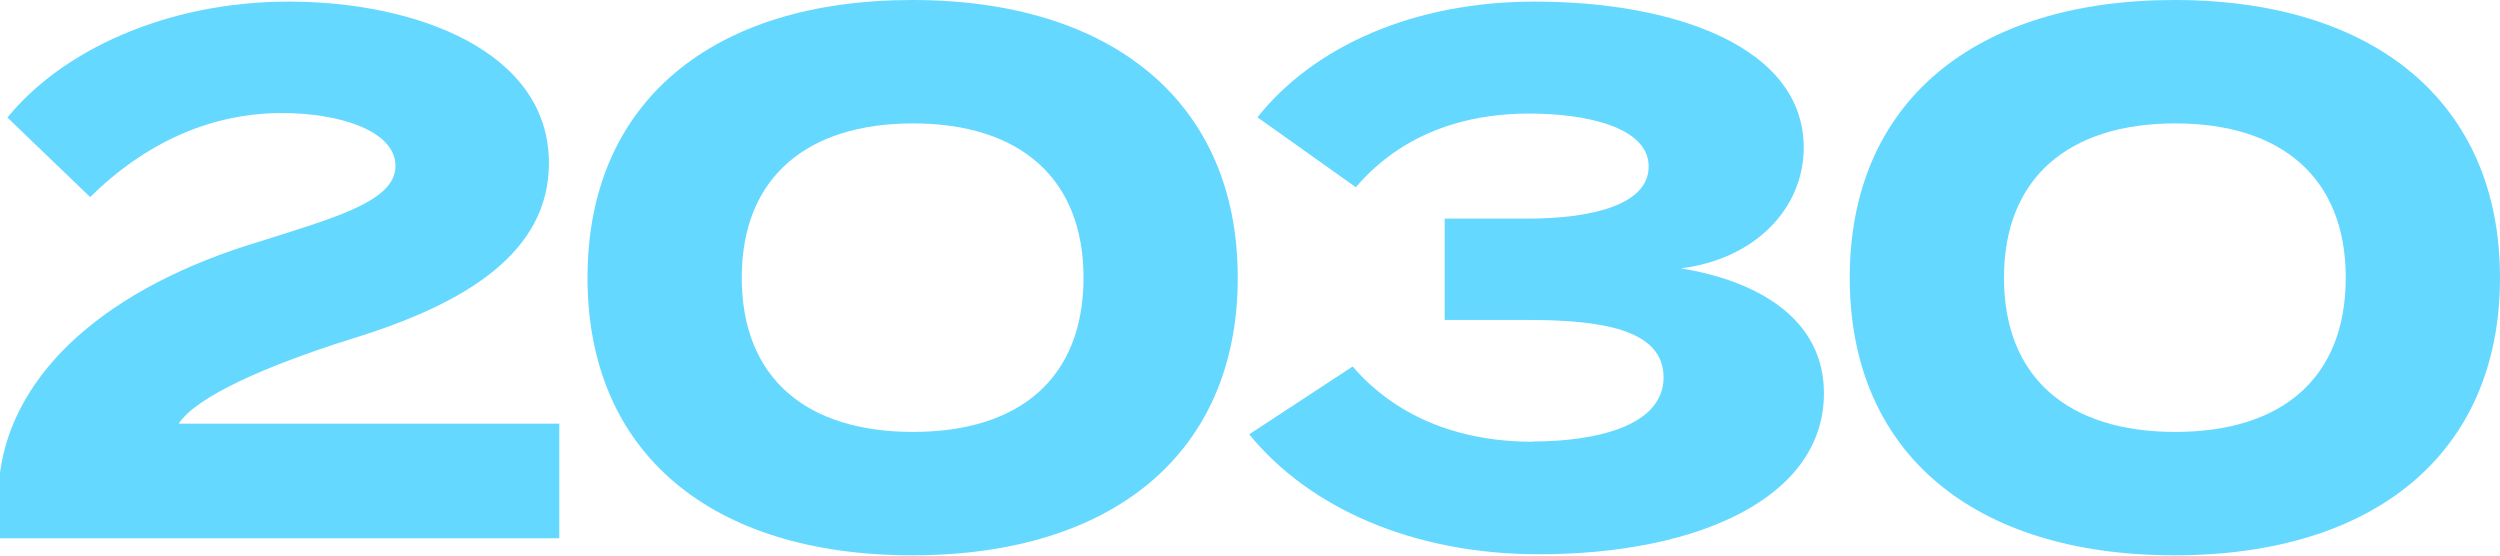
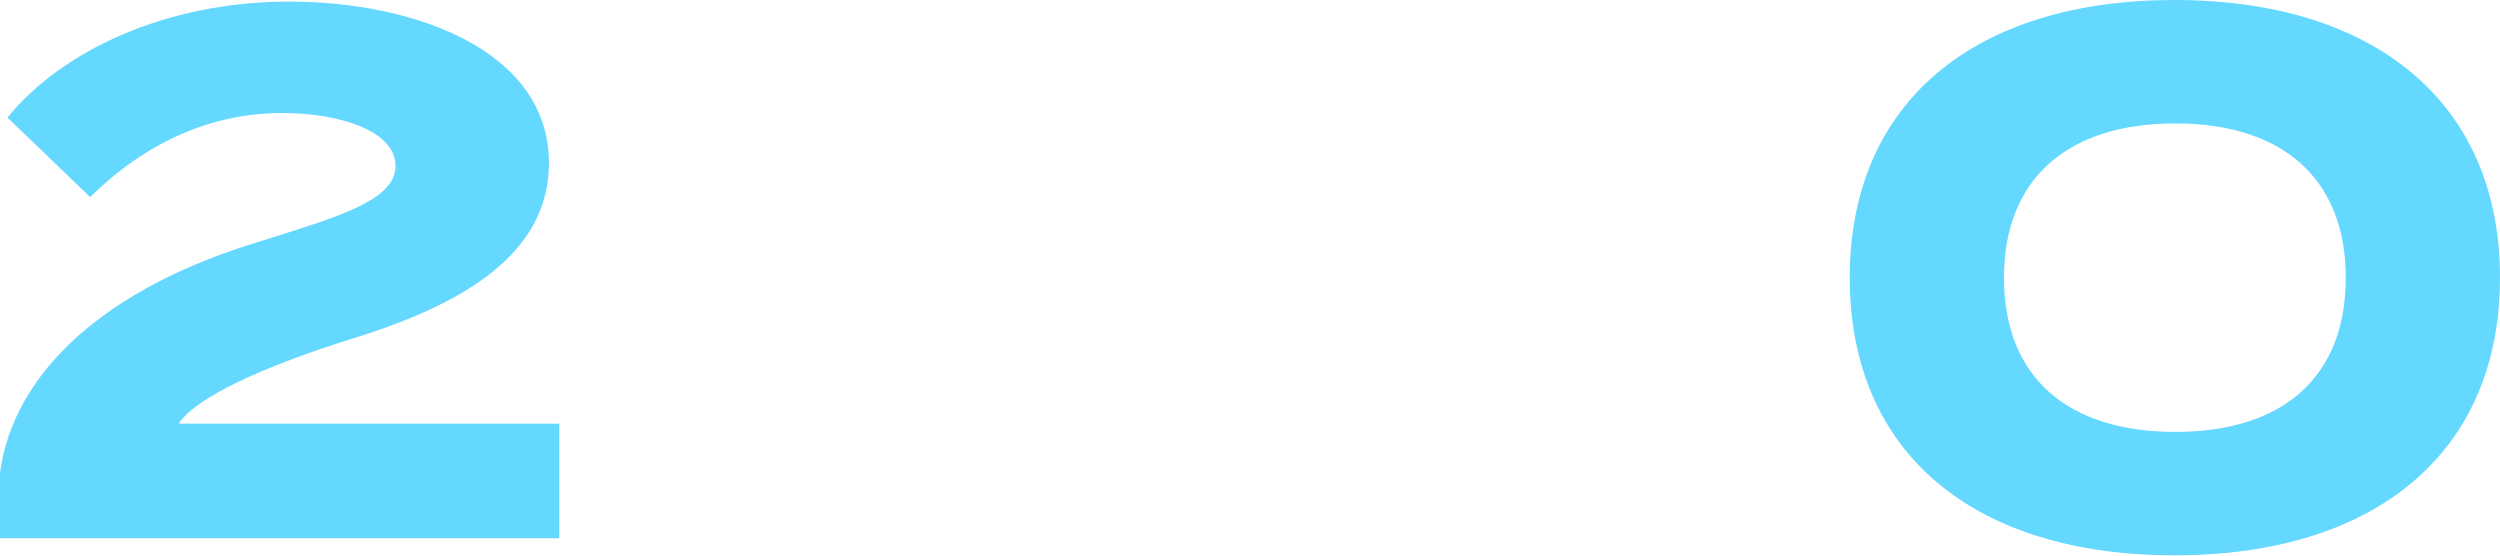
<svg xmlns="http://www.w3.org/2000/svg" id="_レイヤー_1" data-name="レイヤー 1" viewBox="0 0 94 20.89">
  <defs>
    <style>
      .cls-1 {
        fill: #65d8ff;
        stroke-width: 0px;
      }
    </style>
  </defs>
  <path class="cls-1" d="M10.86.06C15.6.06,20.64,1.9,20.64,6.13c0,3.36-3.11,5.29-7.42,6.61-3.22,1.01-5.85,2.18-6.5,3.19h14.31v4.31H0v-2.46c.5-3.78,3.98-6.97,9.8-8.71,2.83-.9,5.07-1.51,5.07-2.83s-2.1-1.99-4.26-1.99c-2.69,0-5.15,1.12-7.22,3.16L.28,4.42C2.3,1.93,6.22.06,10.86.06Z" />
-   <path class="cls-1" d="M22.09,10.44c0-6.61,4.7-10.44,12.21-10.44s12.24,3.84,12.24,10.44-4.7,10.44-12.24,10.44-12.21-3.83-12.21-10.44ZM40.74,10.44c0-3.75-2.41-5.8-6.41-5.8s-6.44,2.04-6.44,5.8,2.41,5.8,6.44,5.8,6.41-2.04,6.41-5.8Z" />
-   <path class="cls-1" d="M57.62,16.6c2.41,0,4.93-.59,4.93-2.41s-2.38-2.16-5.12-2.16h-3.11v-3.81h3.11c2.32,0,4.56-.48,4.56-1.96s-2.35-1.99-4.48-1.99c-2.91,0-5.07,1.06-6.53,2.77l-3.7-2.63C49.39,1.76,53.12.06,57.71.06c5.21,0,10.11,1.68,10.11,5.49,0,2.3-1.85,4.2-4.62,4.54,2.77.45,5.38,1.82,5.38,4.7,0,3.92-4.73,6.05-10.72,6.05-4.76,0-8.65-1.76-10.89-4.51l3.89-2.55c1.54,1.79,3.84,2.83,6.78,2.83Z" />
  <path class="cls-1" d="M69.55,10.44c0-6.61,4.71-10.44,12.21-10.44s12.24,3.84,12.24,10.44-4.71,10.44-12.24,10.44-12.21-3.83-12.21-10.44ZM88.2,10.44c0-3.75-2.41-5.8-6.41-5.8s-6.44,2.04-6.44,5.8,2.41,5.8,6.44,5.8,6.41-2.04,6.41-5.8Z" />
</svg>